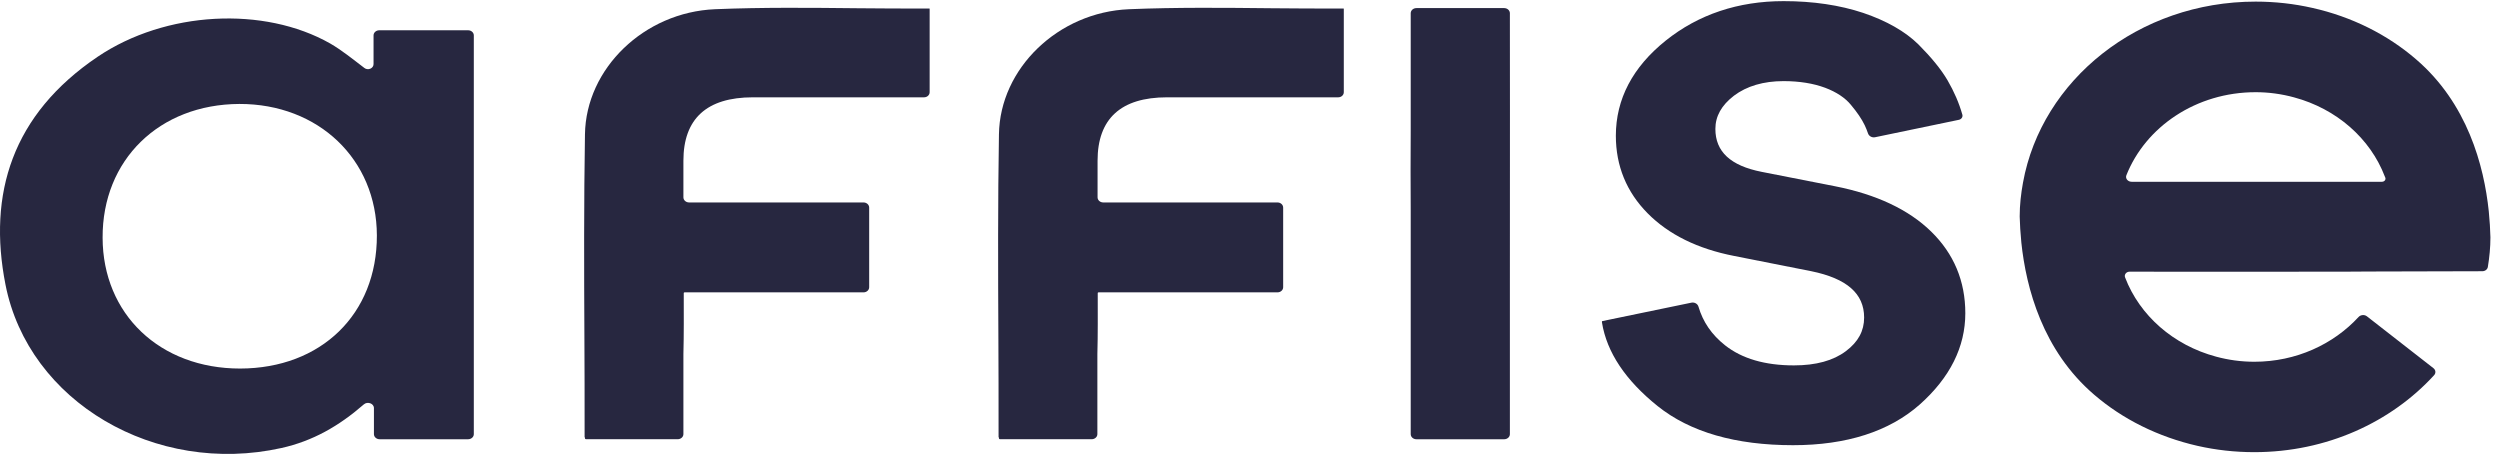
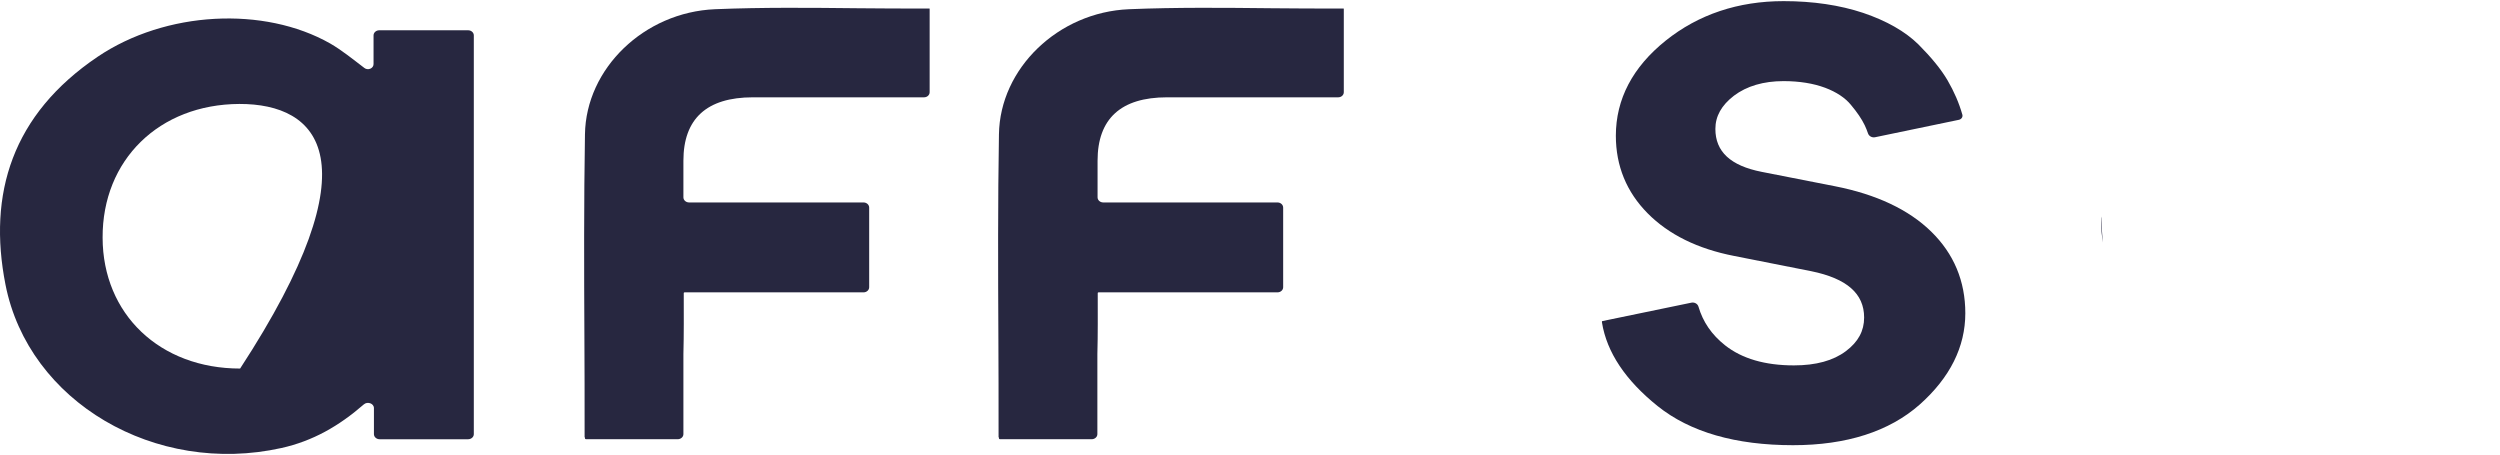
<svg xmlns="http://www.w3.org/2000/svg" xmlns:ns1="http://sodipodi.sourceforge.net/DTD/sodipodi-0.dtd" xmlns:ns2="http://www.inkscape.org/namespaces/inkscape" version="1.1" id="svg1" width="886.667" height="161.333" viewBox="0 0 886.667 161.333" ns1:docname="affise_logo.eps">
  <defs id="defs1" />
  <ns1:namedview id="namedview1" pagecolor="#ffffff" bordercolor="#000000" borderopacity="0.25" ns2:showpageshadow="2" ns2:pageopacity="0.0" ns2:pagecheckerboard="0" ns2:deskcolor="#d1d1d1">
    <ns2:page x="0" y="0" ns2:label="1" id="page1" width="886.667" height="161.333" margin="0" bleed="0" />
  </ns1:namedview>
  <g id="g1" ns2:groupmode="layer" ns2:label="1">
    <path id="path1" d="m 3112.11,953.52 h 1.48 c 24.07,0 377.46,0 454.96,0 8.36,0 14.93,6.128 14.93,13.628 v 222.582 c 0,0.27 -0.2,0.47 -0.51,0.47 h -26.52 c -55.04,0 -110.59,0.42 -165.63,0.85 -124.84,1.33 -253.63,2.66 -380.47,-2.61 -188.24,-7.97 -344.02,-157.66 -346.48,-333.831 -2.97,-181.019 -2.46,-358.089 -1.49,-545.738 0.47,-78.133 0.47,-157.191 0.47,-236.641 V 47.031 c 0,-0.231 0.24,-0.43 0.51,-0.43 0.27,0 0.51,-0.191 0.51,-0.43 v -1.992 c 0,-1.328 1.21,-2.418 2.69,-2.418 h 244.57 c 8.4,0 15.2,6.09 15.2,13.629 V 268.711 c 1.48,53.867 0.97,106.84 0.97,162.93 0,0.98 0.86,1.757 1.96,1.757 h 477.3 c 8.4,0 15.2,6.09 15.2,13.633 v 212.457 c 0,7.543 -6.8,13.672 -15.2,13.672 h -464.57 c -8.36,0 -15.15,6.102 -15.15,13.641 0,25.621 0,42.418 0,42.418 v 55.191 c 0,111.719 61.91,169.11 185.27,169.11 z" style="fill:#272740;fill-opacity:1;fill-rule:nonzero;stroke:none" transform="matrix(0.133,0,0,-0.133,0,161.333)" />
    <path id="path2" d="m 2007.7,953.52 h 1.48 c 24.06,0 377.46,0 454.92,0 8.4,0 14.96,6.128 14.96,13.628 v 222.582 c 0,0.27 -0.23,0.47 -0.51,0.47 h -26.05 c -55.04,0 -110.59,0.42 -165.62,0.85 -124.85,1.33 -253.64,2.66 -380.43,-2.61 -188.25,-7.97 -344.07,-157.66 -346.53,-333.831 -2.93,-181.019 -2.46,-358.089 -1.48,-545.738 0.51,-78.133 0.51,-157.191 0.51,-236.641 V 47.031 c 0,-0.231 0.19,-0.43 0.46,-0.43 0.32,0 0.51,-0.191 0.51,-0.43 v -1.992 c 0,-1.328 1.21,-2.418 2.7,-2.418 h 244.57 c 8.4,0 15.23,6.09 15.23,13.629 V 268.711 c 1.45,53.867 0.94,106.84 0.94,162.93 0,0.98 0.9,1.757 1.99,1.757 h 477.31 c 8.39,0 15.15,6.09 15.15,13.633 v 212.457 c 0,7.543 -6.76,13.672 -15.15,13.672 h -465.08 c -8.4,0 -15.16,6.102 -15.16,13.641 0,25.621 0,42.418 0,42.418 v 55.191 c 0,111.719 61.92,169.11 185.28,169.11 z" style="fill:#272740;fill-opacity:1;fill-rule:nonzero;stroke:none" transform="matrix(0.133,0,0,-0.133,0,161.333)" />
-     <path id="path3" d="m 4026.37,1163.63 v 14.14 c 0,7.54 -6.84,13.68 -15.2,13.68 h -234.06 c -8.4,0 -15.2,-6.14 -15.2,-13.68 V 864.262 c -0.5,-71.102 -0.5,-142.192 0,-211.492 0,-22.11 0,-44.18 0,-66.68 V 55.309 c 0,-7.539 6.8,-13.629 15.2,-13.629 h 234.06 c 8.36,0 15.2,6.09 15.2,13.629 V 443.91 c 0.47,303.789 0,714.41 0,719.72 z" style="fill:#272740;fill-opacity:1;fill-rule:nonzero;stroke:none" transform="matrix(0.133,0,0,-0.133,0,161.333)" />
    <path id="path4" d="m 5603.09,631.172 c 0,-2.652 0,-5.313 0,-7.973 0,-1.32 0,-2.648 0,-3.98 0,0 0,0 0,-0.43 0,0 0,0 0,-0.43 0,-19.449 1.99,-36.211 4.96,-52.109 -2.97,25.16 -3.95,48.551 -4.46,69.34 0,-1.328 -0.5,-3.129 -0.5,-4.418 z" style="fill:#272740;fill-opacity:1;fill-rule:nonzero;stroke:none" transform="matrix(0.133,0,0,-0.133,0,161.333)" />
-     <path id="path5" d="m 6248.91,488.551 c 30,0 58,0.429 67.85,0.429 88.98,0 249.14,0.399 302.85,0.79 7.38,0.031 13.55,4.839 14.65,11.402 4.26,25.937 6.87,52.226 6.87,79.219 -0.51,20.738 -1.95,44.14 -4.41,69.339 -12.77,121.829 -56.99,287.848 -194.14,405.31 -76.21,65.78 -171.56,113.48 -276.21,136.87 -48.67,11.06 -99.3,16.8 -151.41,16.8 -312.11,0 -570.66,-208.87 -620.31,-482.62 -5.39,-29.57 -8.83,-59.61 -8.83,-90.5 0.51,-20.75 1.95,-44.141 4.41,-69.34 12.78,-121.84 57.04,-287.852 193.68,-405.309 76.17,-65.781 171.52,-113.05 276.21,-136.882 48.67,-11.047 99.29,-16.789 151.4,-16.789 192.93,0 364.89,80.031 479.53,205.351 5.12,5.617 4.22,13.859 -1.91,18.629 L 6311.8,369.488 c -6.64,5.203 -16.76,4.223 -22.35,-1.828 -66.95,-72.582 -166.21,-119.301 -277.93,-119.301 -35.39,0 -69.8,4.84 -102.22,13.672 -113.56,30.469 -203.48,109.528 -242.35,211.059 -3.04,7.531 3.01,15.461 11.92,15.43 83.43,-0.04 429.53,-0.36 570.04,0.031 z m -233.95,478.64 c 35.39,0 69.81,-4.89 102.23,-13.711 113.55,-30.468 203.47,-109.5 242.3,-211.058 0.35,-0.863 0.74,-1.723 1.13,-2.543 2.54,-5.777 -2.03,-11.559 -8.98,-11.559 h -667.26 c -10.16,0 -17.47,8.789 -14.03,17.379 51.29,129.18 185.98,221.492 344.61,221.492 z" style="fill:#272740;fill-opacity:1;fill-rule:nonzero;stroke:none" transform="matrix(0.133,0,0,-0.133,0,161.333)" />
    <path id="path6" d="m 5149.92,595.391 c -59.96,58.711 -146.44,99.339 -256.56,120.98 l -195.63,38.399 c -83.08,16.359 -123.39,53.859 -123.39,114.371 0,33.98 16.25,63.129 49.64,88.75 33.95,25.589 78.68,38.828 132.23,38.828 42.27,0 79.65,-6.168 110.63,-17.66 30.43,-11.481 53.55,-26.911 68.78,-45.469 16.72,-19.879 28.99,-37.969 36.84,-54.289 3.44,-7.192 6.41,-14.571 8.91,-22.031 2.46,-7.231 10.58,-11.918 18.83,-10.2 l 223.43,46.45 c 6.76,1.402 10.98,7.5 9.38,13.589 -8.87,31.332 -22.15,61.801 -39.34,91.411 -17.22,29.57 -43.75,61.79 -77.65,95.82 -35.4,34.84 -85.04,63.12 -147.47,84.29 -62.42,20.78 -133.71,31.37 -212.34,31.37 -120.9,0 -227.07,-35.31 -314.57,-105.51 -87.97,-70.66 -132.69,-155.9 -132.69,-253.47 0,-80.36 28.51,-150.122 85.03,-207.071 56.02,-56.527 133.21,-94.5 230.51,-113.48 l 205.43,-40.629 c 94.88,-19.41 141.1,-59.61 141.1,-123.629 0,-35.742 -15.75,-64.883 -48.68,-89.609 -33.39,-25.192 -79.61,-37.973 -138.59,-37.973 -77.19,0 -138.63,18.09 -183.36,53.402 -36.25,28.629 -59.37,62.969 -71.17,103.321 -2.19,7.457 -10.43,12.269 -18.79,10.546 l -237.38,-49.097 c -1.57,-0.321 -1.33,-2.391 -1.1,-3.91 12.89,-79.532 62.89,-154.219 148.56,-222.891 86.52,-69.301 207.93,-104.18 360.78,-104.18 143.01,0 256.56,36.641 337.69,108.16 81.06,71.961 121.88,154.11 121.88,243.719 0,85.66 -30.47,158.512 -90.94,217.692 z" style="fill:#272740;fill-opacity:1;fill-rule:nonzero;stroke:none" transform="matrix(0.133,0,0,-0.133,0,161.333)" />
-     <path id="path7" d="m 971.68,1031.76 c 9.73,-7.42 24.449,-1.14 24.449,10.31 0,26.29 0,50.98 0,76.56 0,7.54 6.841,13.67 15.241,13.67 79.92,0 157.42,0 236.95,0 8.4,0 15.2,-6.13 15.2,-13.67 0,-354.251 0,-706.911 0,-1063.278 0,-7.543 -6.8,-13.633 -15.2,-13.633 -76.37,0 -153.79,0 -235.98,0 -8.39,0 -15.192,6.09 -15.192,13.633 0,21.367 0,43.75 0,69.449 0,12.347 -16.988,18.48 -26.878,9.89 C 903.48,76.602 834.02,36.988 750.391,18.32 414.691,-56.328 76.051,141.051 14.609,454.102 -33.09,696.48 32.77,908.012 260.352,1061.64 c 181.367,122.31 443.828,135.55 620.269,35.35 31.219,-18.12 58.949,-40.78 91.059,-65.23 z M 640.309,230.23 c 216.25,0.43 365.161,145.282 364.691,355 C 1004.49,788.32 849.18,936.25 638.32,935.82 424.531,934.922 272.66,786.559 273.629,579.059 274.102,375.078 426.48,230.23 640.309,230.23 Z" style="fill:#272740;fill-opacity:1;fill-rule:nonzero;stroke:none" transform="matrix(0.133,0,0,-0.133,0,161.333)" />
+     <path id="path7" d="m 971.68,1031.76 c 9.73,-7.42 24.449,-1.14 24.449,10.31 0,26.29 0,50.98 0,76.56 0,7.54 6.841,13.67 15.241,13.67 79.92,0 157.42,0 236.95,0 8.4,0 15.2,-6.13 15.2,-13.67 0,-354.251 0,-706.911 0,-1063.278 0,-7.543 -6.8,-13.633 -15.2,-13.633 -76.37,0 -153.79,0 -235.98,0 -8.39,0 -15.192,6.09 -15.192,13.633 0,21.367 0,43.75 0,69.449 0,12.347 -16.988,18.48 -26.878,9.89 C 903.48,76.602 834.02,36.988 750.391,18.32 414.691,-56.328 76.051,141.051 14.609,454.102 -33.09,696.48 32.77,908.012 260.352,1061.64 c 181.367,122.31 443.828,135.55 620.269,35.35 31.219,-18.12 58.949,-40.78 91.059,-65.23 z M 640.309,230.23 C 1004.49,788.32 849.18,936.25 638.32,935.82 424.531,934.922 272.66,786.559 273.629,579.059 274.102,375.078 426.48,230.23 640.309,230.23 Z" style="fill:#272740;fill-opacity:1;fill-rule:nonzero;stroke:none" transform="matrix(0.133,0,0,-0.133,0,161.333)" />
  </g>
</svg>